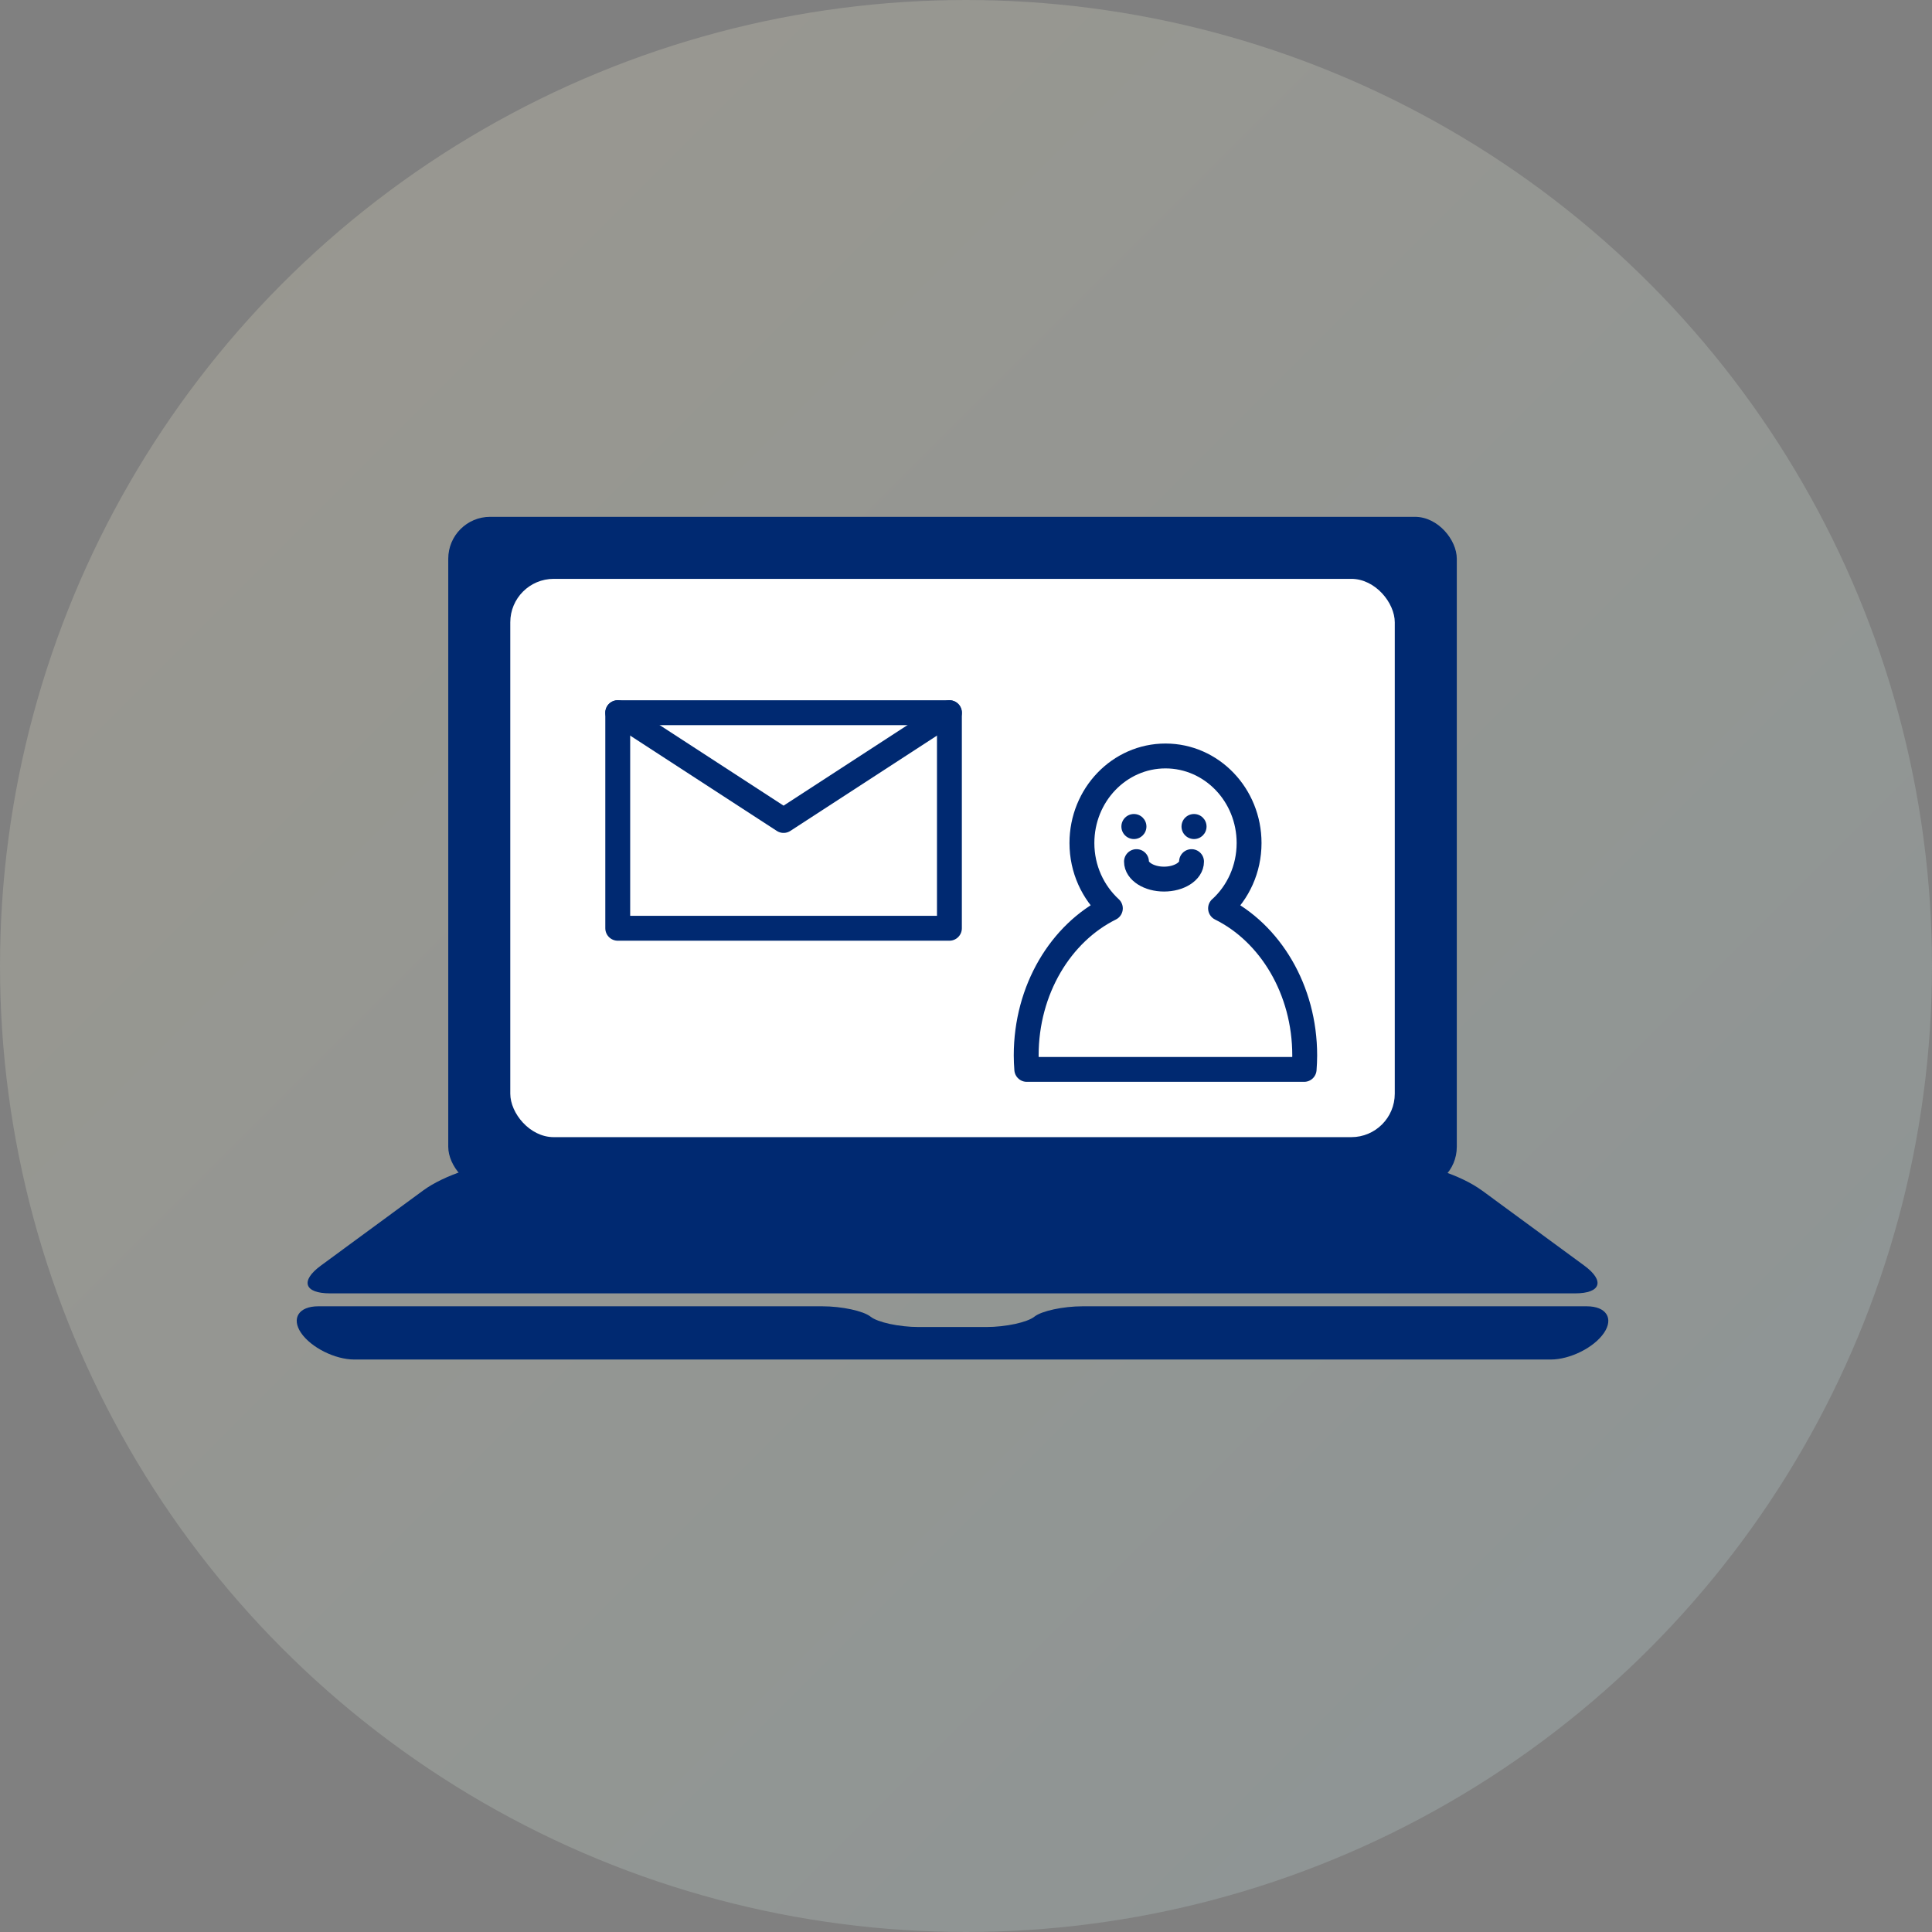
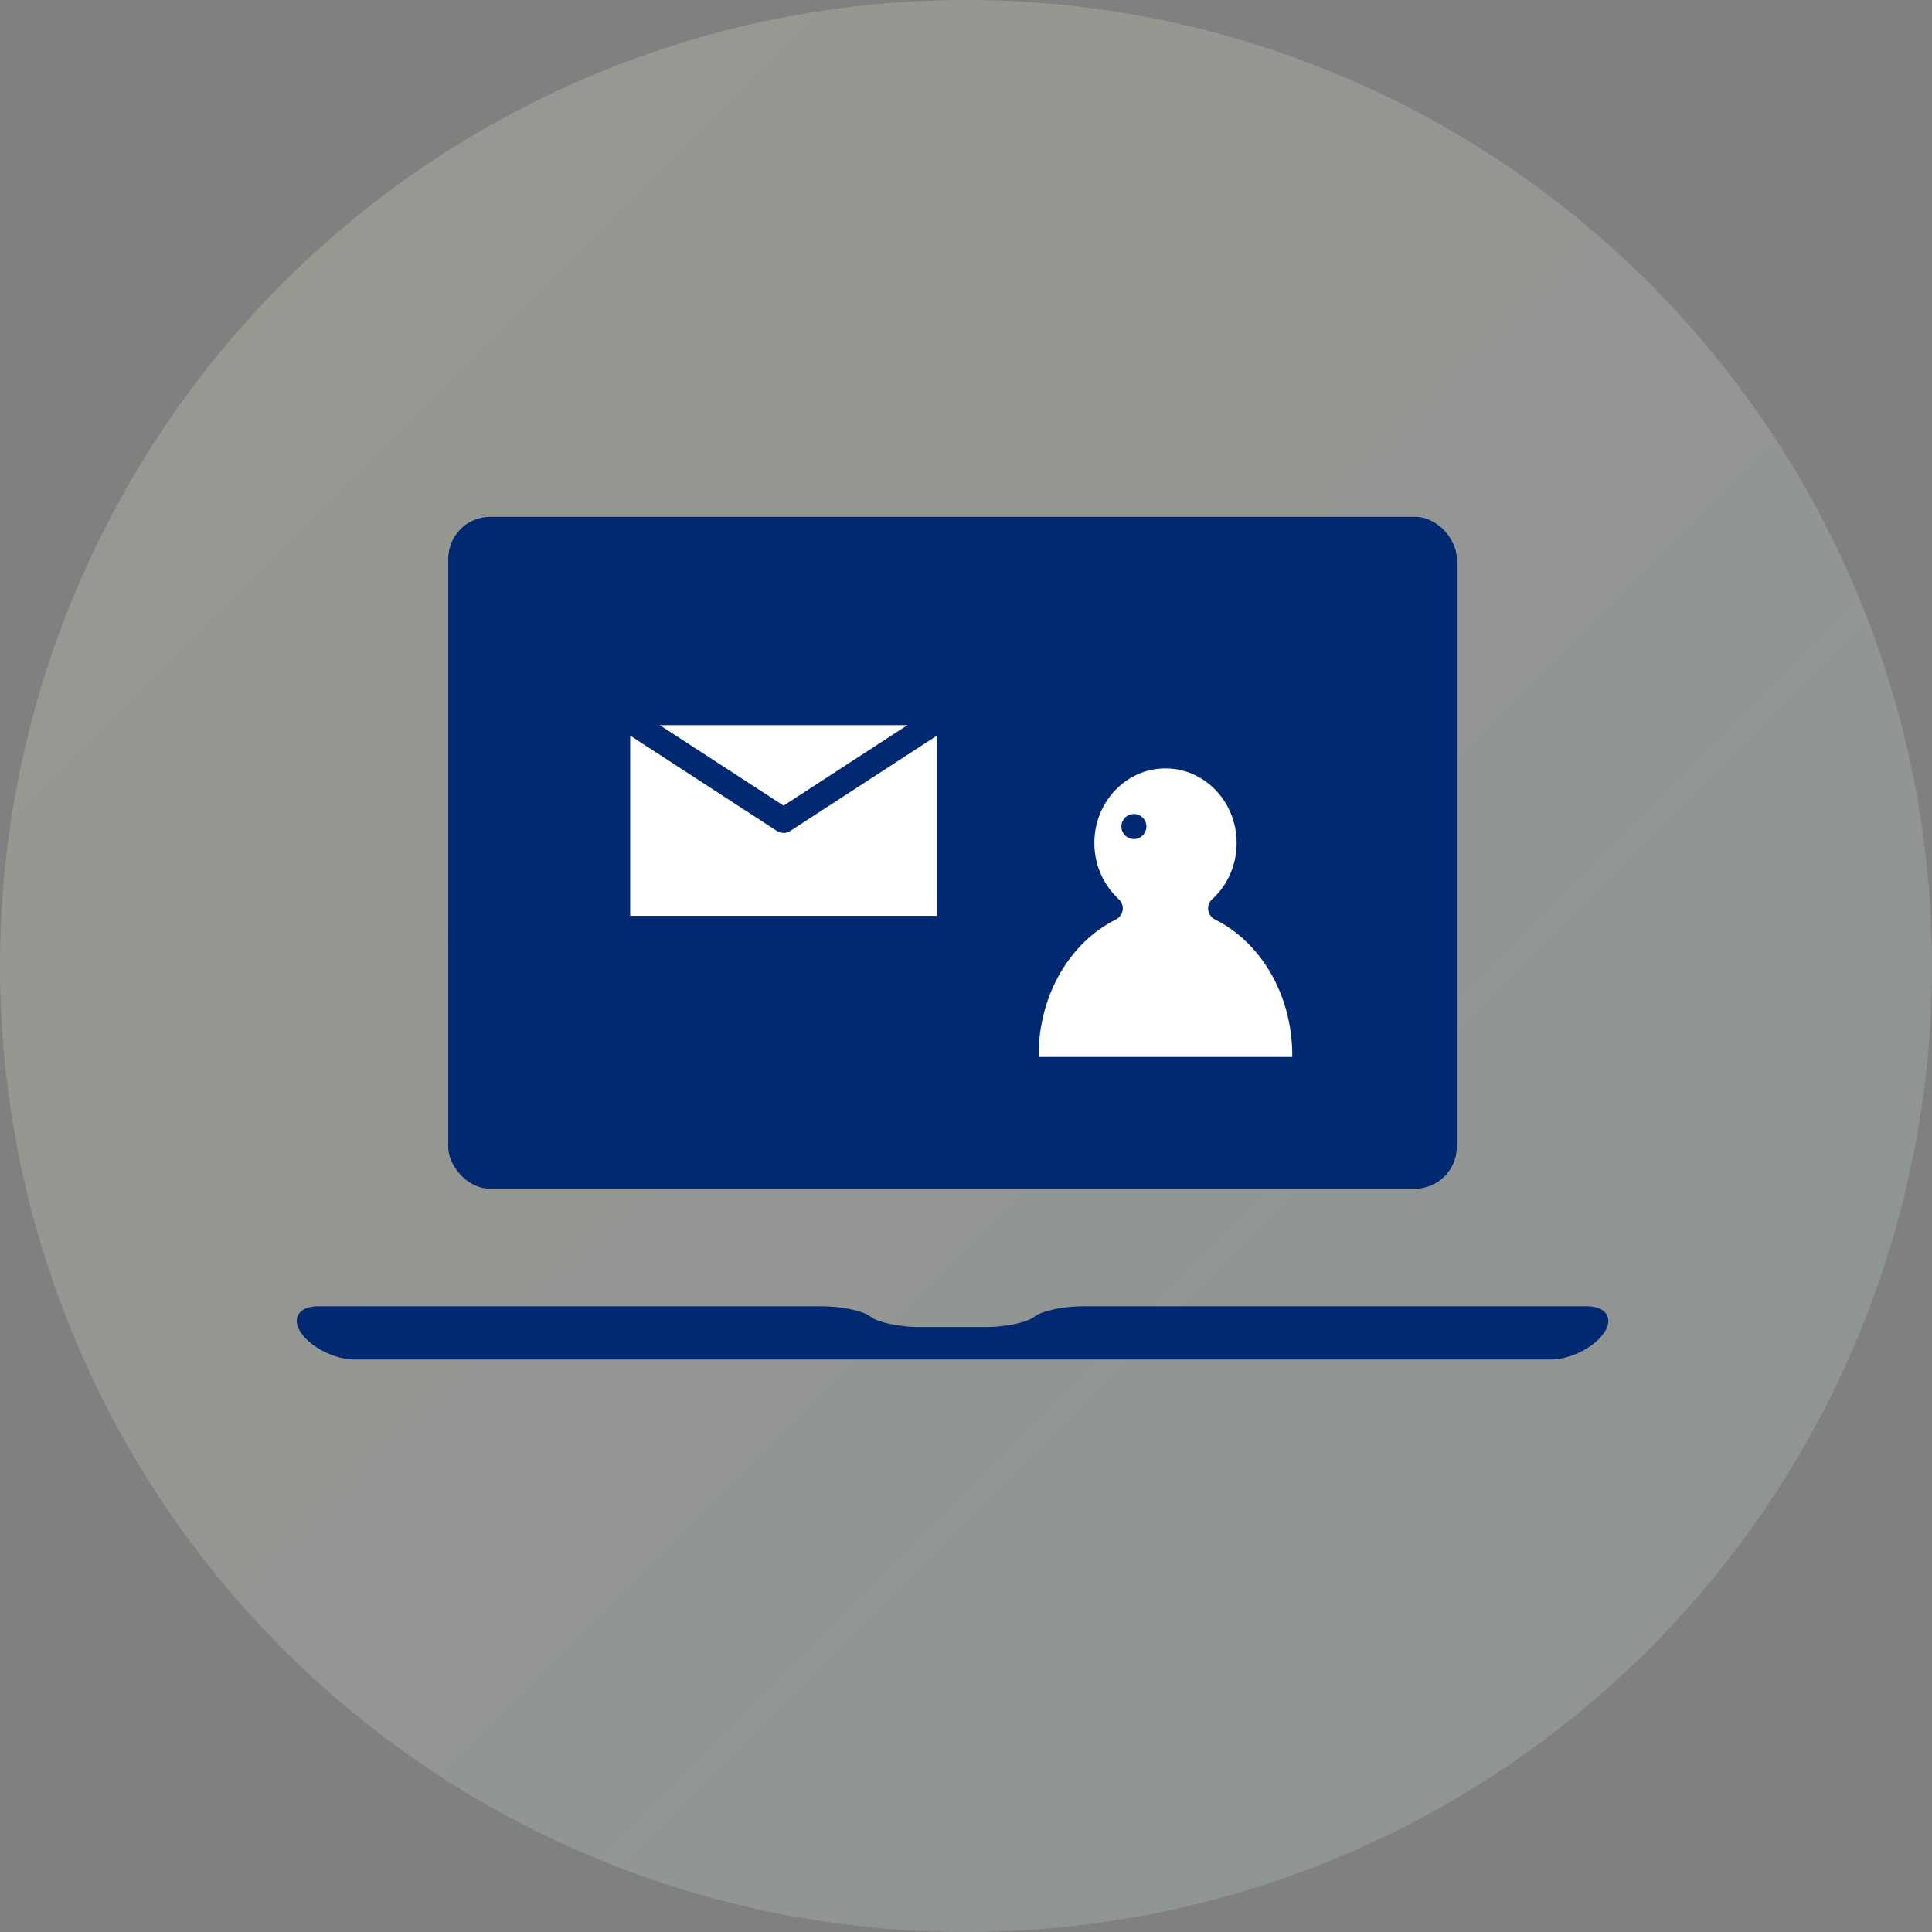
<svg xmlns="http://www.w3.org/2000/svg" id="_レイヤー_2" data-name="レイヤー 2" viewBox="0 0 233 233">
  <rect x="0" y="0" width="233" height="233" fill="#808080" stroke="none" />
  <defs>
    <style>
      .cls-1 {
        fill: #002971;
      }

      .cls-2, .cls-3 {
        fill: #fff;
      }

      .cls-4 {
        fill: url(#_名称未設定グラデーション_2);
        opacity: .19;
      }

      .cls-3, .cls-5 {
        stroke: #002971;
        stroke-linecap: round;
        stroke-linejoin: round;
        stroke-width: 3px;
      }

      .cls-5 {
        fill: none;
      }
    </style>
    <linearGradient id="_名称未設定グラデーション_2" data-name="名称未設定グラデーション 2" x1="34.12" y1="34.12" x2="198.88" y2="198.88" gradientUnits="userSpaceOnUse">
      <stop offset="0" stop-color="#fff8d5" />
      <stop offset="1" stop-color="#cbedec" />
    </linearGradient>
  </defs>
  <g id="_レイアウト" data-name="レイアウト">
    <circle class="cls-4" cx="116.5" cy="116.5" r="116.5" />
    <rect class="cls-1" x="54.06" y="62.33" width="121.63" height="81.03" rx="5.05" ry="5.05" />
-     <path class="cls-1" d="M178.7,143.56c-2.51-1.84-7.12-3.35-10.24-3.35H61.29c-3.12,0-7.73,1.51-10.24,3.35l-12.35,9.07c-2.51,1.84-2.02,3.35,1.1,3.35H189.96c3.12,0,3.61-1.51,1.1-3.35l-12.35-9.07Z" />
    <path class="cls-1" d="M130.56,157.54c-2.34,0-4.95,.56-5.81,1.25s-3.47,1.25-5.81,1.25h-8.14c-2.34,0-4.95-.56-5.81-1.25s-3.47-1.25-5.81-1.25H38.38c-2.34,0-3.27,1.44-2.07,3.21,1.2,1.76,4.09,3.21,6.43,3.21H187.01c2.34,0,5.23-1.44,6.43-3.21,1.2-1.76,.27-3.21-2.07-3.21h-60.82Z" />
-     <rect class="cls-2" x="61.54" y="69.81" width="106.67" height="67.33" rx="5.24" ry="5.24" />
    <g>
      <path class="cls-3" d="M147.21,109.55c2.1-1.92,3.43-4.74,3.43-7.88,0-5.8-4.51-10.5-10.08-10.5s-10.08,4.7-10.08,10.5c0,3.14,1.33,5.95,3.43,7.88-5.97,2.96-10.15,9.79-10.15,17.74,0,.57,.03,1.13,.07,1.68h33.45c.04-.55,.07-1.11,.07-1.68,0-7.95-4.18-14.78-10.15-17.74Z" />
      <circle class="cls-1" cx="136.75" cy="99.68" r="1.51" />
-       <circle class="cls-1" cx="144" cy="99.68" r="1.51" />
-       <path class="cls-5" d="M143.7,103.91c0,1.17-1.49,2.11-3.32,2.11s-3.32-.95-3.32-2.11" />
    </g>
    <rect class="cls-3" x="74.5" y="85.95" width="40" height="26" />
    <polyline class="cls-5" points="74.5 85.95 94.5 98.95 114.5 85.95" />
  </g>
</svg>